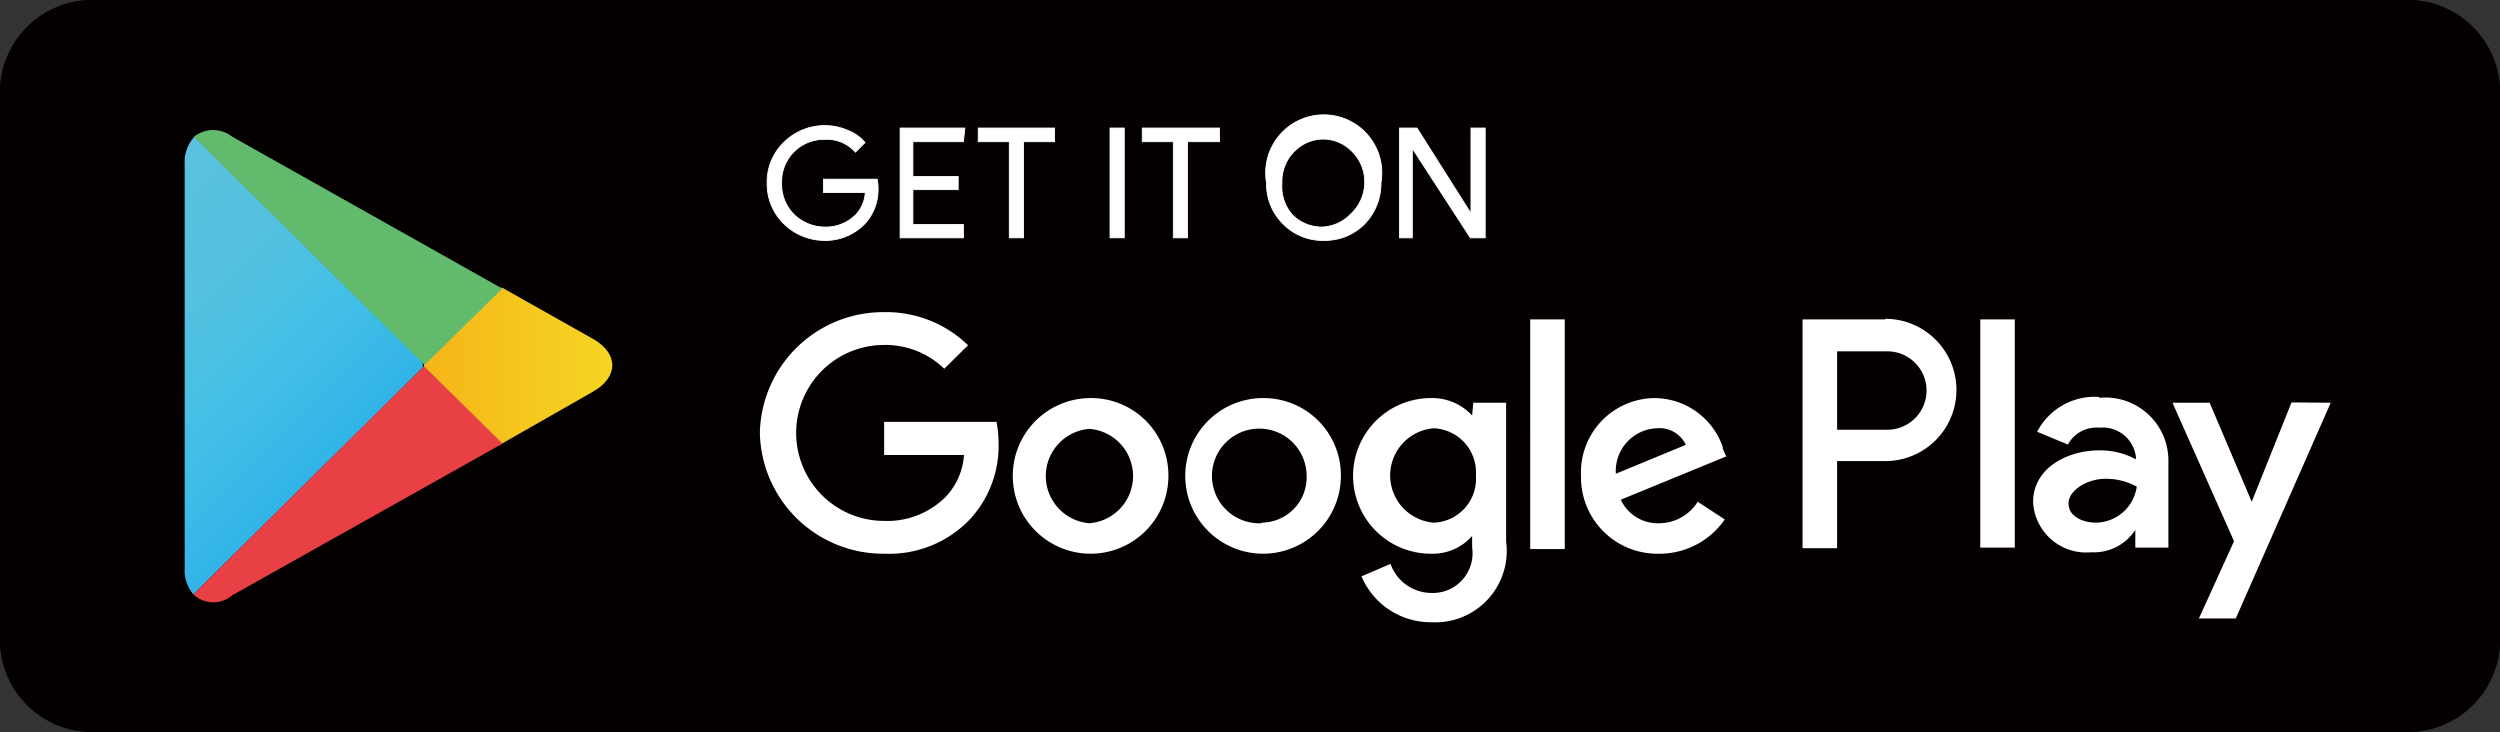
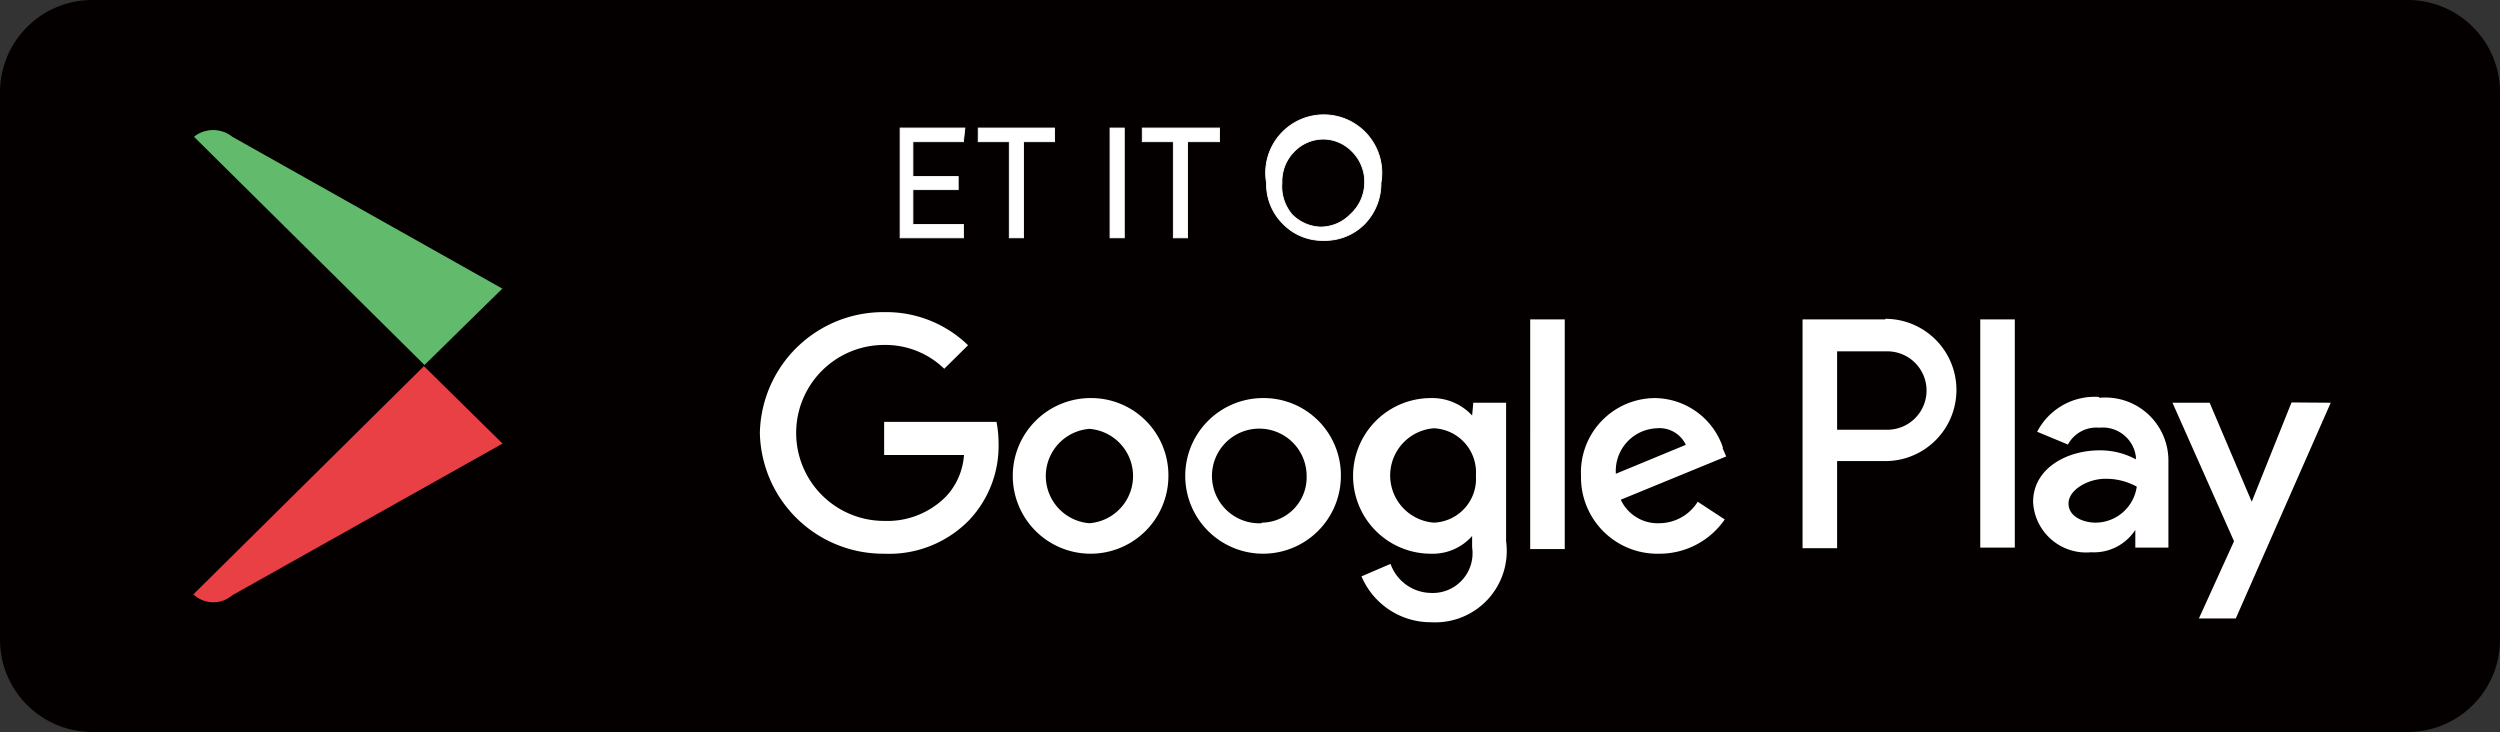
<svg xmlns="http://www.w3.org/2000/svg" viewBox="0 0 86.1 25.21">
  <rect x="0" y="0" width="86.1" height="25.21" fill="#333333" stroke="none" />
  <defs>
    <style>.cls-1{fill:#040000;}.cls-2,.cls-3{fill:#fff;}.cls-2{stroke:#fff;stroke-miterlimit:10;stroke-width:0.03px;}.cls-4{fill:url(#linear-gradient);}.cls-5{fill:url(#linear-gradient-2);}.cls-6{fill:url(#linear-gradient-3);}.cls-7{fill:url(#linear-gradient-4);}</style>
    <linearGradient id="linear-gradient" x1="22.4" y1="-656.25" x2="11.72" y2="-645.57" gradientTransform="matrix(1, 0, 0, -0.99, -8.55, -630.42)" gradientUnits="userSpaceOnUse">
      <stop offset="0" stop-color="#3694d2" />
      <stop offset="0.01" stop-color="#3795d3" />
      <stop offset="0.26" stop-color="#31b3e8" />
      <stop offset="0.51" stop-color="#42bfe7" />
      <stop offset="0.76" stop-color="#54c1df" />
      <stop offset="1" stop-color="#5ac2de" />
    </linearGradient>
    <linearGradient id="linear-gradient-2" x1="30.05" y1="-649.06" x2="14.66" y2="-649.06" gradientTransform="matrix(1, 0, 0, -0.99, -8.55, -630.42)" gradientUnits="userSpaceOnUse">
      <stop offset="0" stop-color="#f5d824" />
      <stop offset="0.41" stop-color="#f5b819" />
      <stop offset="0.78" stop-color="#f5a118" />
      <stop offset="1" stop-color="#f3981a" />
    </linearGradient>
    <linearGradient id="linear-gradient-3" x1="19.01" y1="-652.91" x2="4.54" y2="-638.44" gradientTransform="matrix(1, 0, 0, -0.99, -8.55, -630.42)" gradientUnits="userSpaceOnUse">
      <stop offset="0" stop-color="#e84045" />
      <stop offset="1" stop-color="#b7195d" />
    </linearGradient>
    <linearGradient id="linear-gradient-4" x1="7.86" y1="-656.37" x2="14.33" y2="-649.9" gradientTransform="matrix(1, 0, 0, -0.99, -8.55, -630.42)" gradientUnits="userSpaceOnUse">
      <stop offset="0" stop-color="#359a6e" />
      <stop offset="0.07" stop-color="#31a06e" />
      <stop offset="0.48" stop-color="#45b46f" />
      <stop offset="0.8" stop-color="#5bb86d" />
      <stop offset="1" stop-color="#62ba6c" />
    </linearGradient>
  </defs>
  <title>アセット 1</title>
  <g id="レイヤー_2" data-name="レイヤー 2">
    <g id="レイヤー_1-2" data-name="レイヤー 1">
      <g id="g10">
        <g id="g12">
          <path id="path14" class="cls-1" d="M82.91,25.21H3.19A3.18,3.18,0,0,1,0,22.06V3.15A3.18,3.18,0,0,1,3.19,0H82.91A3.18,3.18,0,0,1,86.1,3.15V22.06A3.18,3.18,0,0,1,82.91,25.21Z" />
-           <path id="path16" class="cls-1" d="M82.91.51a2.66,2.66,0,0,1,2.68,2.64V22.06a2.67,2.67,0,0,1-2.68,2.65H3.19A2.67,2.67,0,0,1,.51,22.06V3.15A2.66,2.66,0,0,1,3.19.51H82.91m0-.51H3.19A3.18,3.18,0,0,0,0,3.15V22.06a3.18,3.18,0,0,0,3.19,3.15H82.91a3.18,3.18,0,0,0,3.19-3.15V3.15A3.18,3.18,0,0,0,82.91,0Z" />
          <g id="g18">
-             <path id="path20" class="cls-2" d="M30.24,6.46a1.72,1.72,0,0,1-.47,1.26,1.88,1.88,0,0,1-1.41.56A2,2,0,0,1,27,7.71a1.92,1.92,0,0,1-.58-1.41A1.9,1.9,0,0,1,27,4.9a2,2,0,0,1,2.2-.41,1.44,1.44,0,0,1,.59.42l-.33.33a1.3,1.3,0,0,0-1.05-.44,1.48,1.48,0,0,0-1.05.41,1.46,1.46,0,0,0-.44,1.09,1.47,1.47,0,0,0,.44,1.1,1.54,1.54,0,0,0,1.05.42,1.46,1.46,0,0,0,1.07-.43,1.21,1.21,0,0,0,.32-.76H28.36V6.17h1.85A1.43,1.43,0,0,1,30.24,6.46Z" />
-           </g>
+             </g>
          <g id="g22">
            <path id="path24" class="cls-2" d="M33.18,4.88H31.44v1.2H33v.45H31.44v1.2h1.74v.46H31V4.41h2.23Z" />
          </g>
          <g id="g26">
            <path id="path28" class="cls-2" d="M35.25,8.19h-.49V4.88H33.69V4.41h2.63v.47H35.25Z" />
          </g>
          <g id="g30">
            <path id="path32" class="cls-2" d="M38.23,8.19V4.41h.49V8.19Z" />
          </g>
          <g id="g34">
            <path id="path36" class="cls-2" d="M40.9,8.19h-.49V4.88H39.34V4.41H42v.47H40.9Z" />
          </g>
          <g id="g38">
            <path id="path40" class="cls-2" d="M47,7.71a1.92,1.92,0,0,1-1.41.57,1.89,1.89,0,0,1-1.4-.57,1.92,1.92,0,0,1-.57-1.41,2,2,0,1,1,3.94,0A2,2,0,0,1,47,7.71ZM44.5,7.39a1.44,1.44,0,0,0,1,.43,1.43,1.43,0,0,0,1-.43A1.49,1.49,0,0,0,47,6.3a1.47,1.47,0,0,0-.43-1.08,1.39,1.39,0,0,0-1-.43,1.4,1.4,0,0,0-1,.43,1.46,1.46,0,0,0-.42,1.08A1.49,1.49,0,0,0,44.5,7.39Z" />
          </g>
          <g id="g42">
-             <path id="path44" class="cls-2" d="M48.2,8.19V4.41h.6l1.86,2.94h0l0-.72V4.41h.49V8.19h-.51l-2-3.08h0l0,.73V8.19Z" />
-           </g>
+             </g>
          <path id="path46" class="cls-3" d="M43.45,13.71a2.68,2.68,0,1,0,2.73,2.68A2.66,2.66,0,0,0,43.45,13.71Zm0,4.31A1.63,1.63,0,1,1,45,16.39,1.56,1.56,0,0,1,43.45,18Zm-5.93-4.31a2.68,2.68,0,1,0,2.72,2.68A2.66,2.66,0,0,0,37.52,13.71Zm0,4.31a1.63,1.63,0,0,1,0-3.25,1.63,1.63,0,0,1,0,3.25Zm-7.07-3.49v1.14H33.2a2.32,2.32,0,0,1-.62,1.43,2.84,2.84,0,0,1-2.13.84,3,3,0,0,1,0-6.06,2.91,2.91,0,0,1,2.07.82l.82-.81a4.05,4.05,0,0,0-2.89-1.14,4.25,4.25,0,0,0-4.28,4.16,4.25,4.25,0,0,0,4.28,4.16,3.85,3.85,0,0,0,2.94-1.17,3.72,3.72,0,0,0,1-2.66,3.79,3.79,0,0,0-.07-.71Zm28.89.89A2.5,2.5,0,0,0,57,13.71a2.56,2.56,0,0,0-2.55,2.68,2.63,2.63,0,0,0,2.69,2.68,2.73,2.73,0,0,0,2.26-1.18l-.93-.61a1.57,1.57,0,0,1-1.33.74,1.4,1.4,0,0,1-1.32-.81l3.63-1.49-.13-.3Zm-3.69.89a1.47,1.47,0,0,1,1.41-1.56,1,1,0,0,1,1,.57l-2.42,1Zm-2.95,2.6h1.19V11H52.7Zm-2-4.6h0a1.87,1.87,0,0,0-1.42-.6,2.68,2.68,0,0,0,0,5.36,1.81,1.81,0,0,0,1.42-.61h0v.39a1.37,1.37,0,0,1-1.44,1.57,1.5,1.5,0,0,1-1.37-1l-1,.43a2.59,2.59,0,0,0,2.41,1.58,2.46,2.46,0,0,0,2.57-2.79V13.87H50.74ZM49.38,18a1.63,1.63,0,0,1,0-3.25,1.52,1.52,0,0,1,1.45,1.63A1.51,1.51,0,0,1,49.38,18Zm15.55-7H62.08v7.88h1.19v-3h1.66a2.45,2.45,0,1,0,0-4.9Zm0,3.8H63.27v-2.7H65a1.35,1.35,0,1,1,0,2.7Zm7.35-1.13a2.23,2.23,0,0,0-2.12,1.2l1.06.44a1.11,1.11,0,0,1,1.08-.58,1.15,1.15,0,0,1,1.26,1v.09a2.58,2.58,0,0,0-1.25-.31c-1.13,0-2.29.62-2.29,1.78a1.83,1.83,0,0,0,2,1.73,1.7,1.7,0,0,0,1.52-.77h0v.61h1.14v-3A2.17,2.17,0,0,0,72.31,13.7ZM72.17,18c-.39,0-.93-.19-.93-.66s.67-.85,1.26-.85a2.18,2.18,0,0,1,1.09.27A1.44,1.44,0,0,1,72.17,18Zm6.75-4.14-1.37,3.42h0L76.1,13.87H74.82l2.12,4.77L75.73,21.3H77l3.27-7.43Zm-10.72,5h1.19V11H68.2Z" />
          <g id="g48">
-             <path id="path64" class="cls-4" d="M6.66,4.75a1.26,1.26,0,0,0-.3.89V19.58a1.26,1.26,0,0,0,.3.89l0,0,7.9-7.81v-.19L6.7,4.71Z" />
-           </g>
+             </g>
          <g id="g66">
-             <path id="path78" class="cls-5" d="M17.24,15.3,14.6,12.7v-.19l2.64-2.6.06,0,3.12,1.76c.89.5.89,1.32,0,1.82L17.3,15.27Z" />
-           </g>
+             </g>
          <g id="g80">
            <path id="path88" class="cls-6" d="M17.3,15.27l-2.7-2.66L6.66,20.47A1,1,0,0,0,8,20.5l9.32-5.23" />
          </g>
          <g id="g90">
            <path id="path104" class="cls-7" d="M17.3,9.94,8,4.71a1.06,1.06,0,0,0-1.32,0l7.94,7.86Z" />
          </g>
        </g>
      </g>
    </g>
  </g>
</svg>